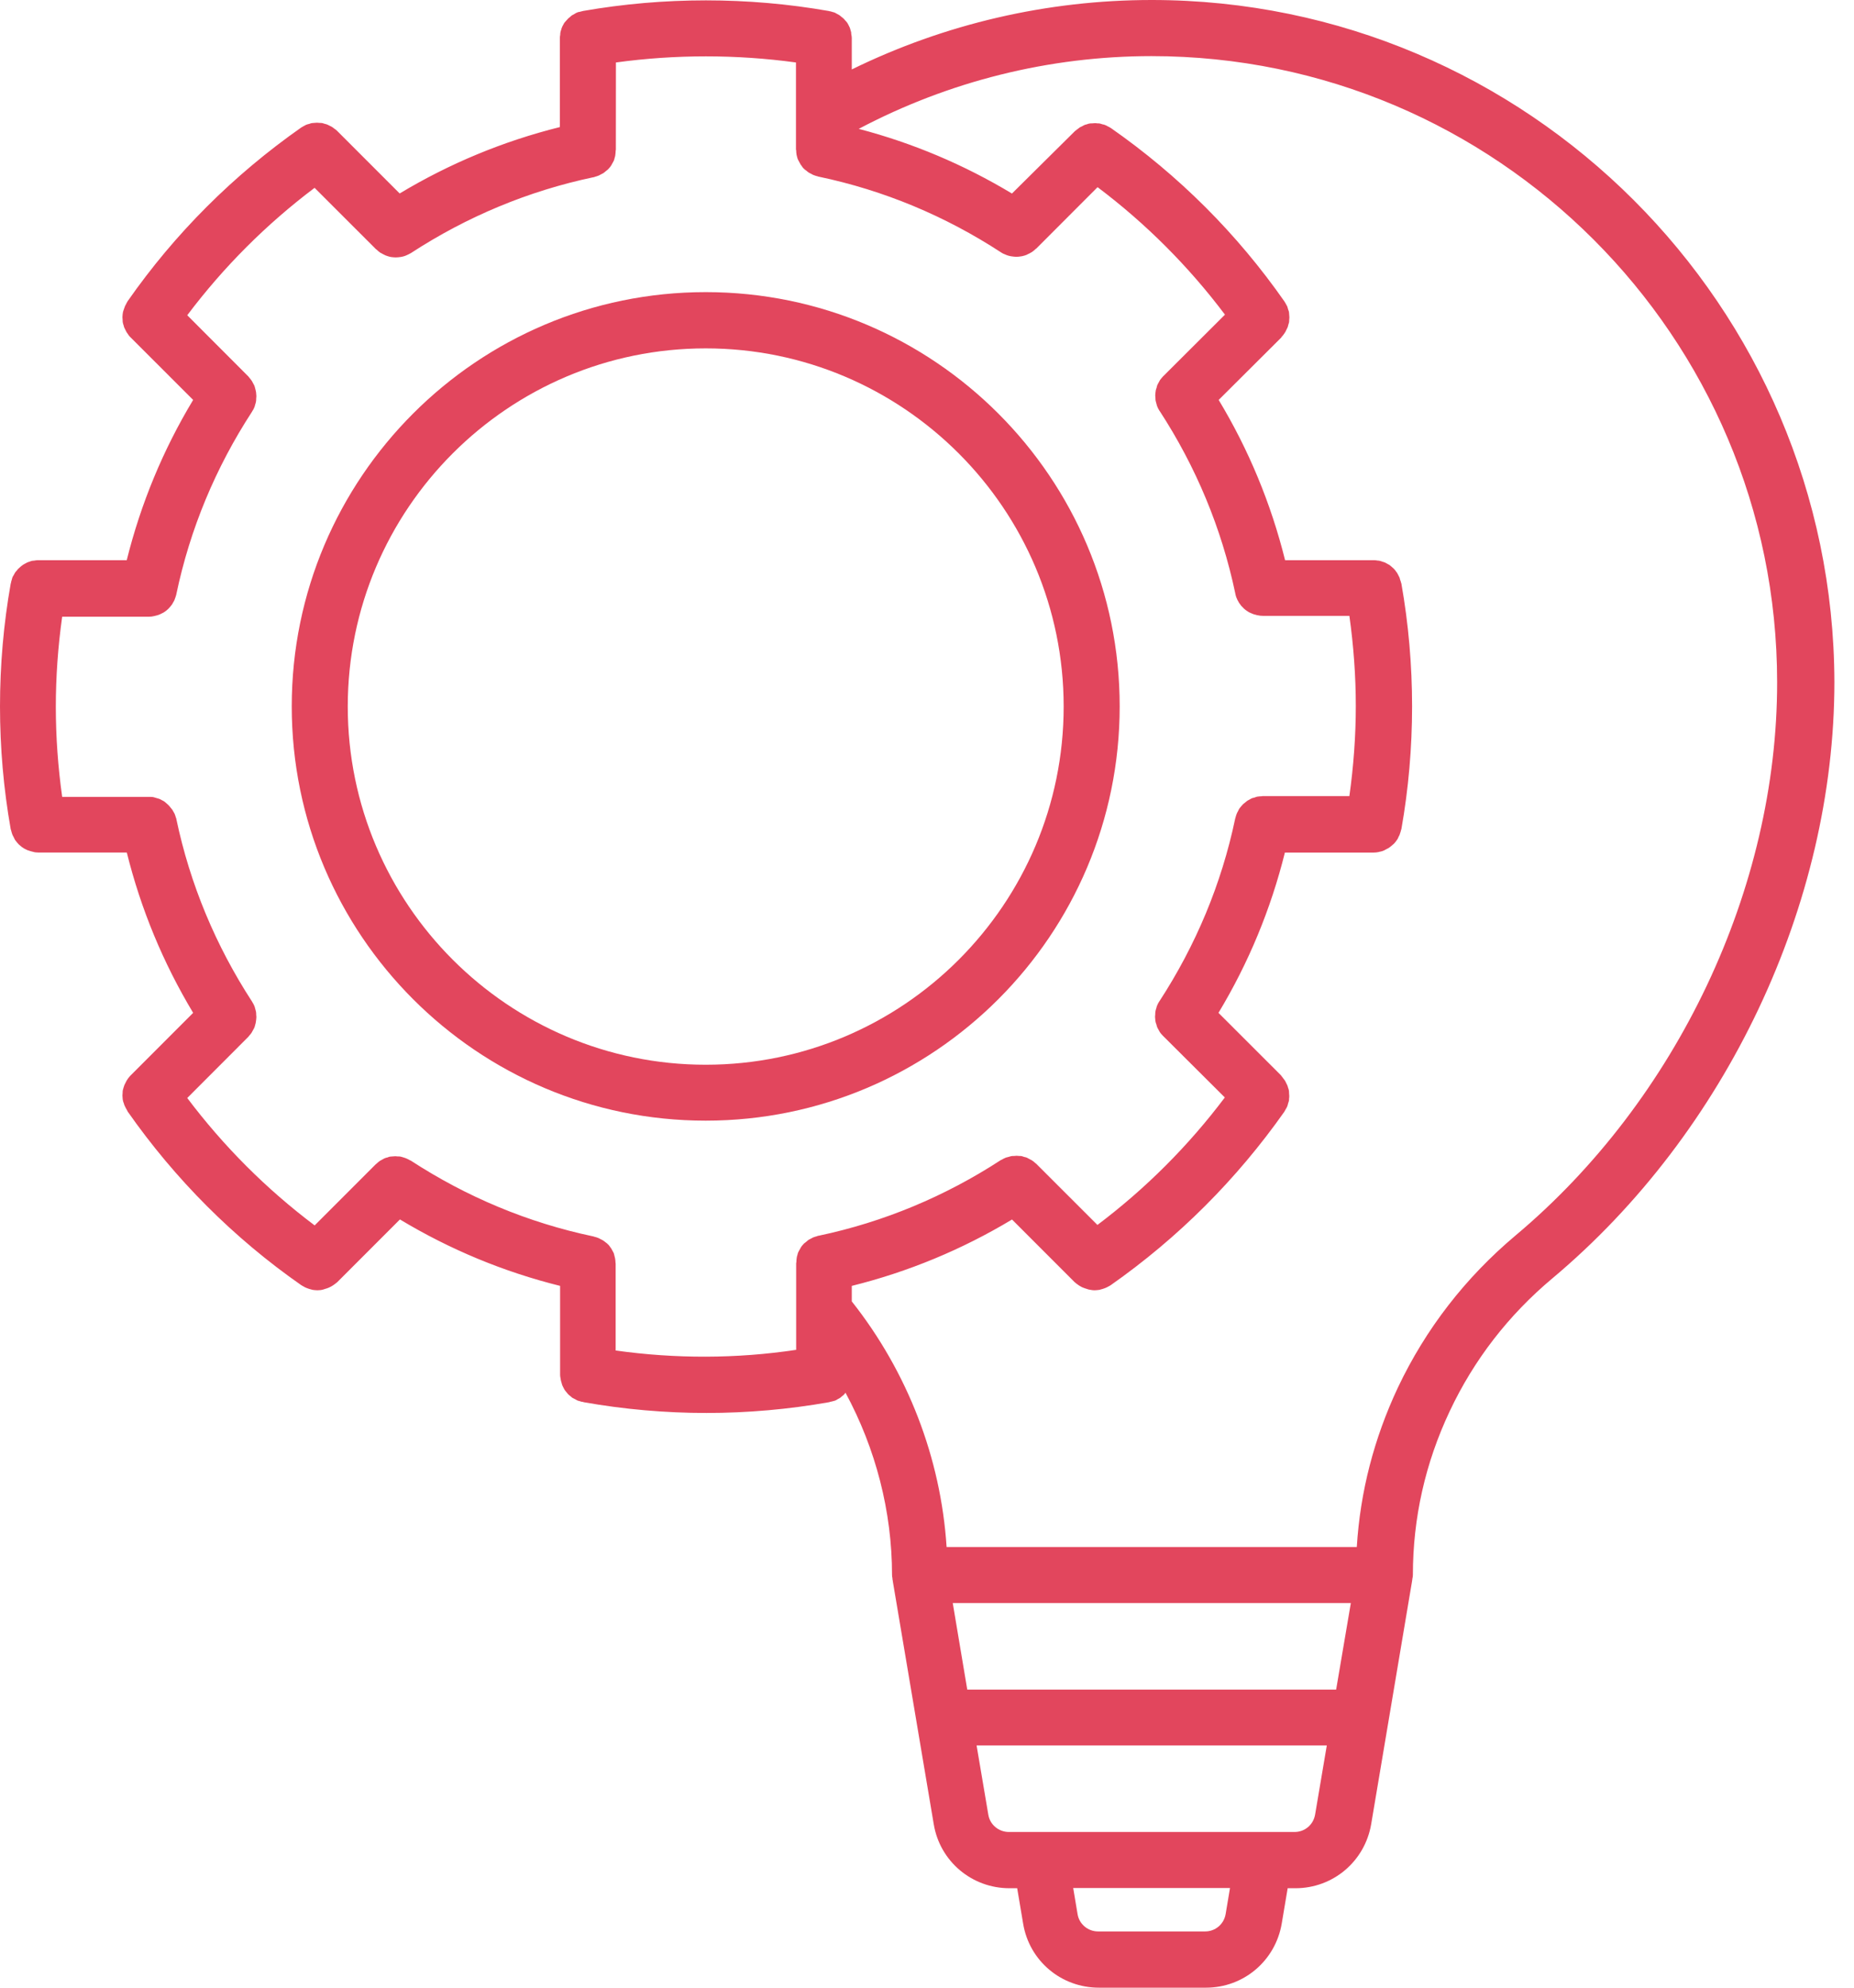
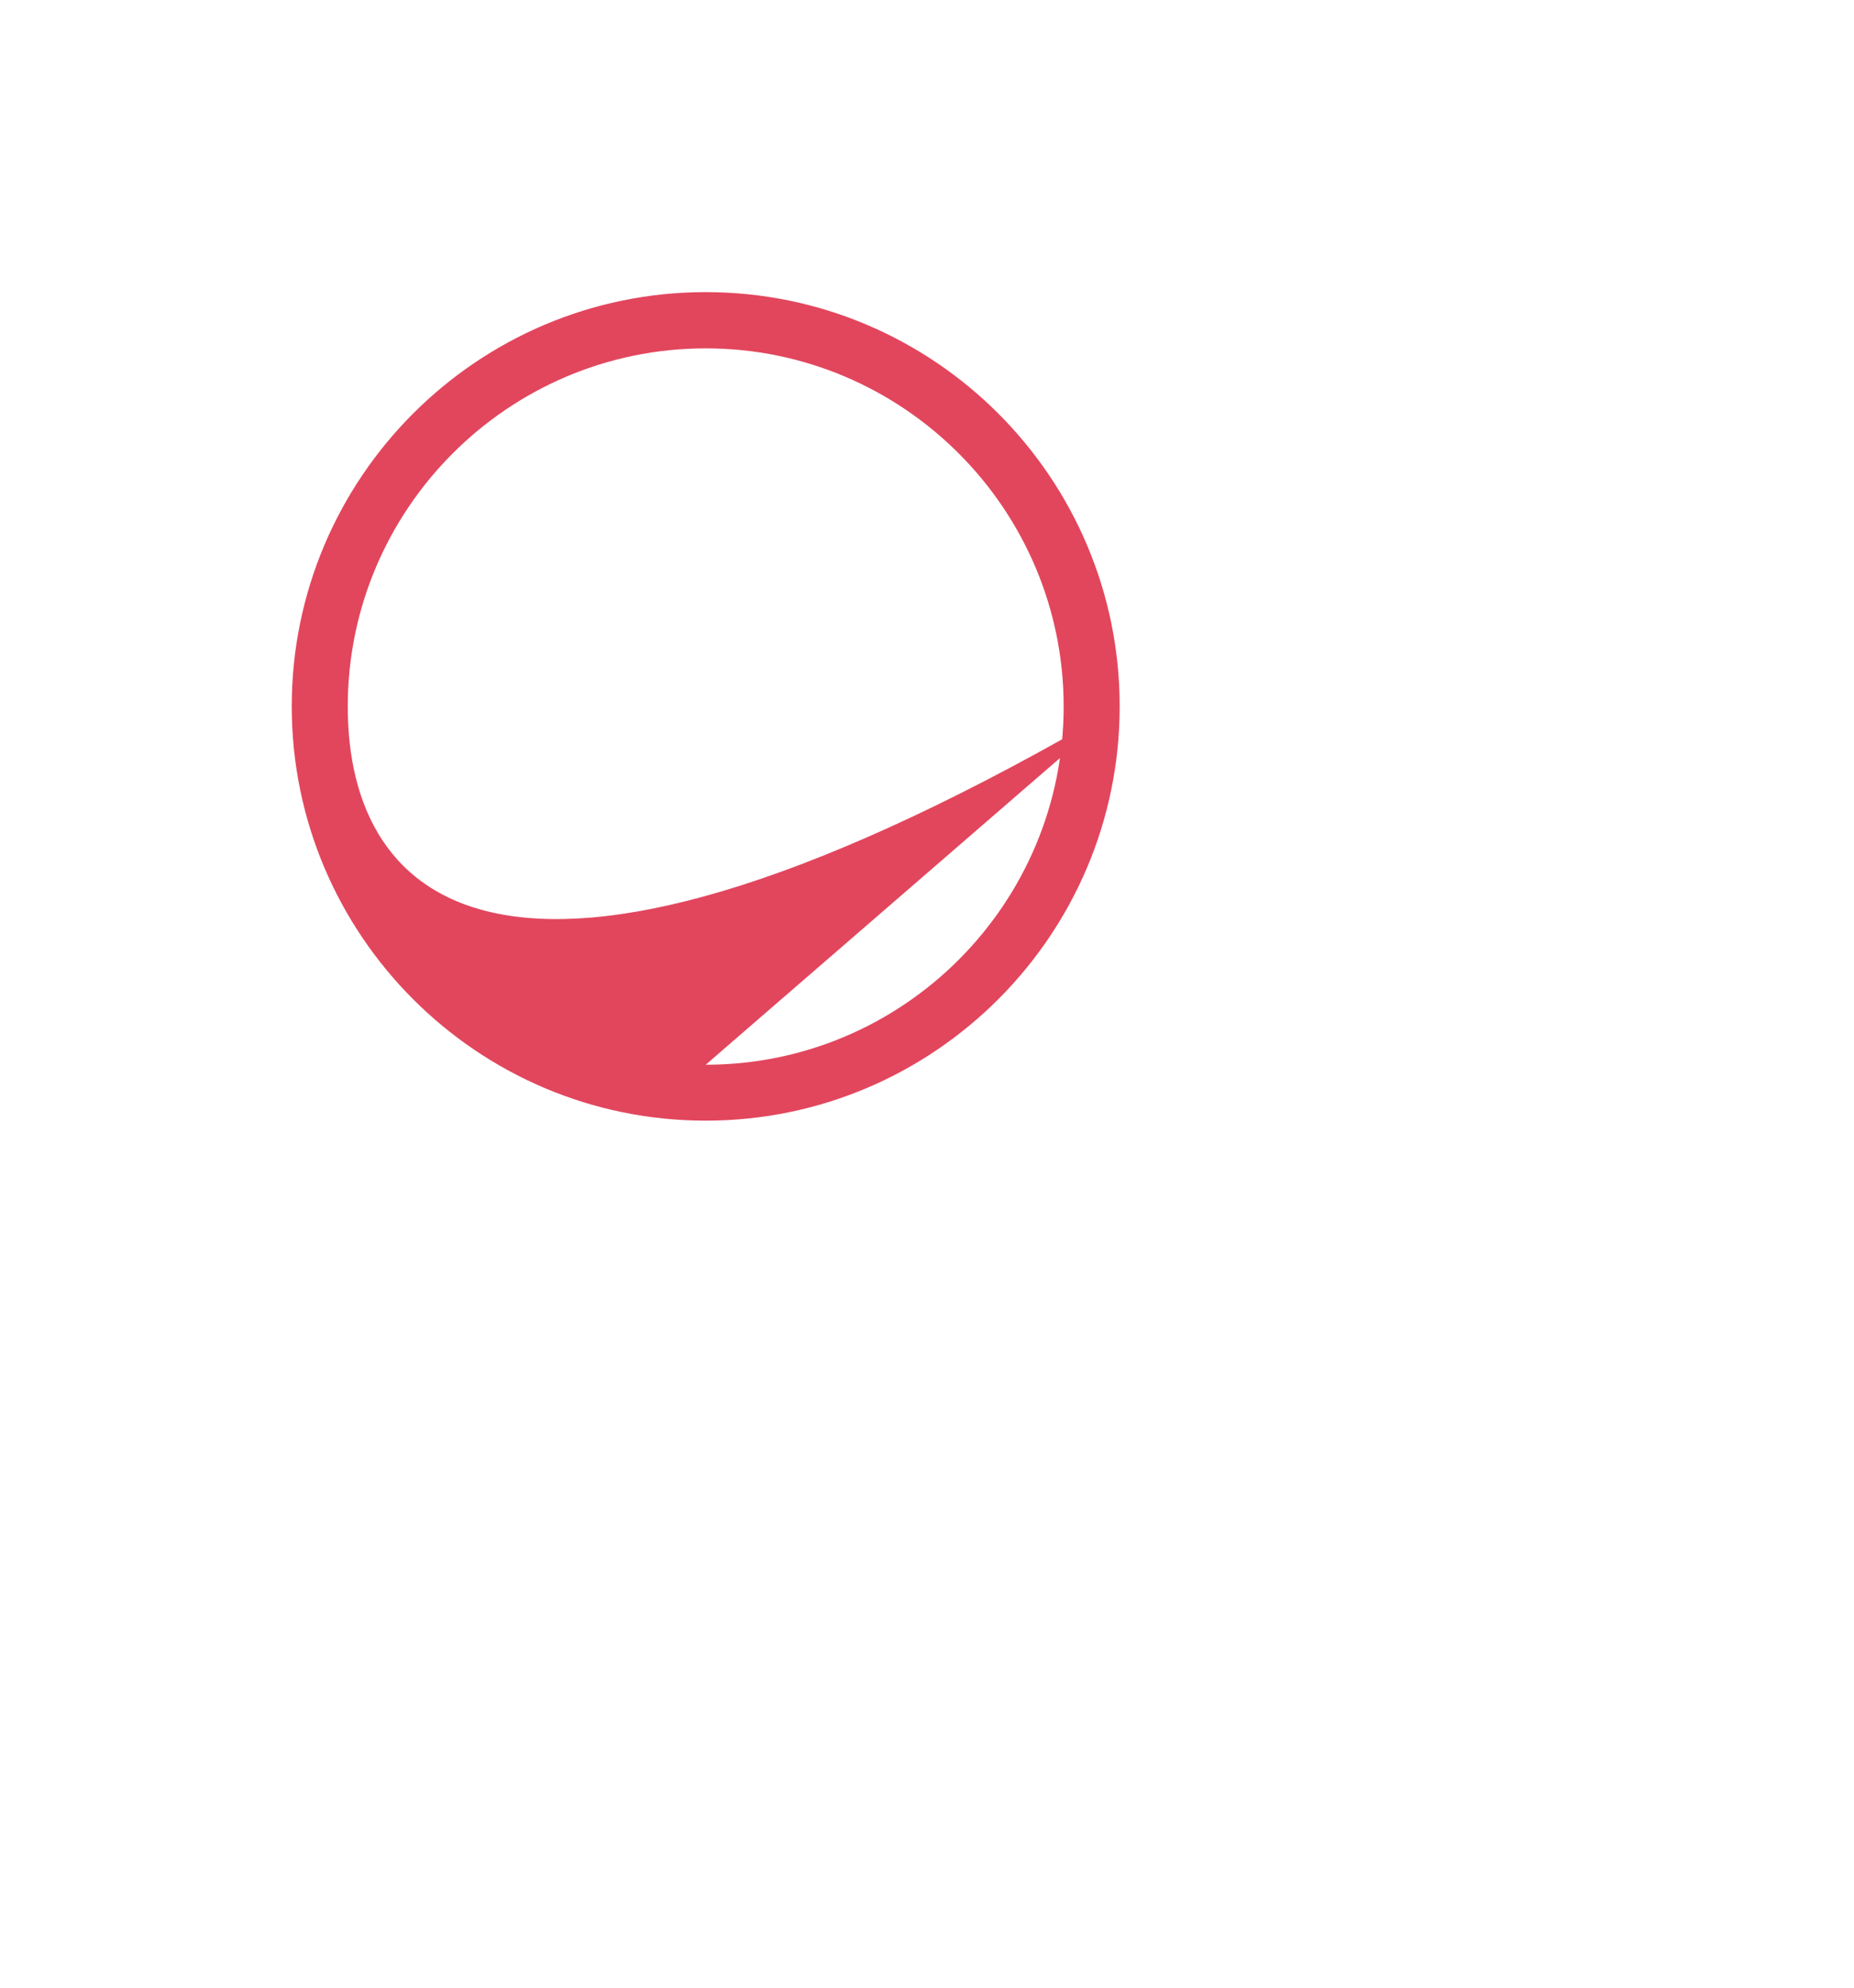
<svg xmlns="http://www.w3.org/2000/svg" width="28" height="30" viewBox="0 0 28 30" fill="none">
-   <path d="M16.91 10.661C16.91 7.213 14.107 4.409 10.658 4.409C7.209 4.409 4.406 7.213 4.406 10.661C4.406 14.11 7.209 16.914 10.658 16.914C14.107 16.914 16.91 14.11 16.91 10.661ZM10.658 16.07C7.678 16.07 5.252 13.645 5.252 10.664C5.252 7.683 7.677 5.258 10.658 5.258C13.639 5.258 16.064 7.683 16.064 10.664C16.064 13.644 13.642 16.07 10.658 16.07Z" fill="#E2465D" />
-   <path d="M17.393 0C15.818 0 14.269 0.36 12.864 1.048V0.579V0.573C12.864 0.555 12.861 0.54 12.858 0.525C12.855 0.514 12.855 0.501 12.855 0.489C12.852 0.474 12.846 0.462 12.843 0.447C12.84 0.435 12.837 0.423 12.831 0.411C12.825 0.399 12.819 0.387 12.813 0.375C12.807 0.363 12.801 0.351 12.792 0.339C12.783 0.327 12.774 0.318 12.765 0.309C12.756 0.3 12.75 0.288 12.738 0.279C12.729 0.27 12.717 0.261 12.705 0.252C12.696 0.243 12.684 0.234 12.675 0.228C12.663 0.222 12.651 0.216 12.642 0.21C12.63 0.204 12.618 0.195 12.603 0.189C12.591 0.186 12.582 0.183 12.57 0.18C12.555 0.174 12.54 0.171 12.522 0.168C12.519 0.168 12.519 0.168 12.516 0.166C11.298 -0.048 10.025 -0.048 8.803 0.166C8.8 0.166 8.8 0.166 8.797 0.168C8.782 0.171 8.764 0.177 8.749 0.18C8.74 0.18 8.728 0.183 8.716 0.189C8.701 0.195 8.689 0.201 8.677 0.21C8.665 0.216 8.653 0.222 8.644 0.228C8.632 0.234 8.623 0.243 8.614 0.252C8.602 0.261 8.593 0.27 8.581 0.279C8.572 0.288 8.563 0.3 8.554 0.309C8.545 0.318 8.536 0.33 8.527 0.339C8.518 0.351 8.512 0.363 8.506 0.375C8.5 0.387 8.491 0.399 8.488 0.411C8.482 0.423 8.479 0.435 8.476 0.447C8.47 0.462 8.467 0.474 8.464 0.489C8.461 0.501 8.461 0.513 8.461 0.525C8.458 0.54 8.455 0.558 8.455 0.573V0.579V1.918C7.6 2.131 6.79 2.467 6.036 2.92L5.091 1.975L5.088 1.972C5.076 1.96 5.064 1.951 5.049 1.942C5.04 1.936 5.031 1.927 5.022 1.921C5.01 1.912 4.995 1.906 4.983 1.9C4.971 1.894 4.959 1.888 4.947 1.882C4.935 1.876 4.92 1.873 4.908 1.87C4.896 1.867 4.881 1.861 4.869 1.858C4.853 1.855 4.838 1.855 4.826 1.855C4.814 1.855 4.799 1.852 4.787 1.852C4.772 1.852 4.757 1.855 4.745 1.855C4.733 1.855 4.721 1.858 4.709 1.858C4.697 1.861 4.682 1.864 4.67 1.87C4.655 1.873 4.643 1.876 4.628 1.882C4.616 1.885 4.607 1.894 4.598 1.897C4.583 1.906 4.568 1.912 4.556 1.921C4.553 1.921 4.553 1.924 4.55 1.924C3.527 2.641 2.641 3.524 1.927 4.547C1.927 4.547 1.924 4.55 1.924 4.553C1.915 4.569 1.906 4.583 1.9 4.598C1.894 4.607 1.888 4.619 1.885 4.628C1.879 4.643 1.876 4.655 1.87 4.67C1.867 4.682 1.861 4.695 1.858 4.706C1.855 4.718 1.855 4.733 1.852 4.745C1.852 4.76 1.849 4.772 1.849 4.787C1.849 4.803 1.852 4.815 1.852 4.83C1.852 4.842 1.852 4.857 1.855 4.869C1.858 4.884 1.861 4.896 1.867 4.911C1.869 4.923 1.873 4.935 1.878 4.947C1.885 4.959 1.89 4.971 1.896 4.983C1.903 4.995 1.908 5.01 1.917 5.022C1.923 5.031 1.932 5.04 1.938 5.052C1.947 5.063 1.956 5.079 1.968 5.088L2.917 6.036C2.463 6.789 2.127 7.6 1.914 8.455L0.576 8.455H0.57C0.552 8.455 0.537 8.458 0.519 8.461C0.507 8.461 0.498 8.464 0.486 8.464C0.471 8.467 0.456 8.473 0.441 8.479C0.429 8.482 0.417 8.486 0.408 8.491C0.396 8.497 0.381 8.506 0.369 8.512C0.357 8.518 0.348 8.524 0.336 8.533C0.324 8.542 0.312 8.551 0.303 8.56C0.294 8.569 0.285 8.575 0.276 8.584C0.267 8.593 0.258 8.605 0.249 8.617C0.24 8.626 0.231 8.635 0.225 8.647C0.219 8.659 0.213 8.671 0.207 8.68C0.198 8.695 0.189 8.707 0.186 8.719C0.183 8.731 0.18 8.74 0.177 8.752C0.171 8.768 0.168 8.782 0.165 8.8C0.165 8.803 0.165 8.803 0.162 8.807C0.054 9.416 0 10.04 0 10.662C0 11.283 0.054 11.907 0.162 12.516C0.162 12.519 0.162 12.519 0.165 12.523C0.168 12.534 0.171 12.543 0.174 12.556C0.177 12.571 0.183 12.585 0.189 12.601C0.192 12.61 0.198 12.619 0.204 12.63C0.21 12.646 0.219 12.658 0.225 12.673C0.231 12.682 0.237 12.691 0.243 12.697C0.252 12.709 0.261 12.721 0.273 12.733C0.279 12.742 0.288 12.748 0.294 12.754C0.306 12.763 0.318 12.775 0.33 12.784C0.339 12.79 0.348 12.796 0.357 12.802C0.369 12.811 0.384 12.817 0.396 12.822C0.405 12.829 0.414 12.832 0.426 12.835C0.441 12.841 0.459 12.846 0.474 12.85C0.483 12.852 0.492 12.856 0.498 12.856C0.522 12.864 0.546 12.867 0.576 12.867H1.915C2.128 13.723 2.464 14.533 2.917 15.287L1.969 16.235C1.957 16.247 1.948 16.259 1.939 16.271C1.933 16.28 1.924 16.289 1.918 16.301C1.909 16.313 1.906 16.325 1.897 16.34C1.891 16.352 1.885 16.364 1.879 16.376C1.873 16.388 1.873 16.4 1.867 16.412C1.864 16.427 1.858 16.439 1.855 16.454C1.852 16.466 1.852 16.481 1.852 16.493C1.852 16.508 1.849 16.52 1.849 16.535C1.849 16.55 1.852 16.562 1.852 16.577C1.852 16.589 1.855 16.604 1.858 16.616C1.861 16.628 1.864 16.64 1.87 16.652C1.873 16.667 1.879 16.682 1.885 16.694C1.888 16.703 1.897 16.715 1.9 16.724C1.909 16.739 1.916 16.754 1.925 16.769C1.925 16.769 1.927 16.772 1.927 16.775C2.645 17.799 3.527 18.684 4.551 19.398C4.554 19.398 4.554 19.401 4.557 19.401C4.563 19.404 4.569 19.41 4.578 19.413C4.593 19.422 4.608 19.431 4.626 19.438C4.635 19.44 4.641 19.444 4.65 19.447C4.668 19.453 4.683 19.458 4.701 19.462C4.707 19.465 4.716 19.465 4.722 19.468C4.746 19.471 4.77 19.474 4.794 19.474C4.824 19.474 4.854 19.471 4.884 19.462C4.893 19.459 4.902 19.456 4.911 19.453C4.932 19.447 4.953 19.441 4.971 19.432C4.98 19.426 4.992 19.423 5.001 19.417C5.019 19.408 5.034 19.396 5.052 19.384C5.061 19.378 5.07 19.369 5.079 19.363C5.082 19.36 5.088 19.357 5.094 19.351L6.04 18.405C6.793 18.858 7.603 19.195 8.459 19.408V20.746V20.753C8.459 20.768 8.462 20.786 8.465 20.8C8.468 20.812 8.468 20.825 8.471 20.836C8.474 20.852 8.48 20.863 8.483 20.878C8.486 20.89 8.489 20.903 8.495 20.915C8.501 20.927 8.507 20.939 8.513 20.951C8.519 20.962 8.525 20.975 8.534 20.987C8.543 20.998 8.552 21.008 8.561 21.02C8.57 21.029 8.576 21.041 8.588 21.05C8.597 21.059 8.609 21.068 8.621 21.077C8.63 21.086 8.639 21.095 8.651 21.101C8.663 21.107 8.675 21.113 8.687 21.119C8.699 21.125 8.711 21.134 8.726 21.14C8.738 21.142 8.747 21.146 8.759 21.149C8.774 21.155 8.789 21.158 8.807 21.16C8.81 21.16 8.81 21.16 8.813 21.163C9.422 21.271 10.046 21.326 10.668 21.326C11.289 21.326 11.913 21.271 12.523 21.163C12.526 21.163 12.526 21.163 12.529 21.16C12.547 21.158 12.562 21.151 12.577 21.149C12.589 21.146 12.601 21.142 12.61 21.14C12.625 21.134 12.637 21.128 12.649 21.119C12.661 21.113 12.673 21.107 12.682 21.101C12.694 21.095 12.703 21.086 12.712 21.077C12.724 21.068 12.736 21.059 12.745 21.05C12.754 21.041 12.76 21.032 12.769 21.02C13.225 21.863 13.472 22.812 13.472 23.772C13.472 23.787 13.474 23.805 13.478 23.82C13.478 23.829 13.478 23.835 13.48 23.844L13.483 23.856V23.862L14.102 27.533C14.195 28.094 14.678 28.499 15.245 28.499H15.362L15.452 29.034C15.545 29.595 16.026 30 16.596 30H18.214C18.781 30 19.261 29.595 19.357 29.034L19.447 28.499H19.564C20.132 28.499 20.612 28.094 20.708 27.533L21.326 23.862V23.856L21.329 23.844C21.329 23.835 21.329 23.829 21.332 23.82C21.335 23.805 21.338 23.79 21.338 23.772C21.338 22.914 21.524 22.085 21.893 21.302C22.259 20.524 22.782 19.849 23.445 19.294C26.071 17.094 27.704 13.645 27.704 10.292C27.689 4.619 23.069 0 17.393 0L17.393 0ZM9.298 20.383V19.078V19.075C9.298 19.069 9.298 19.066 9.296 19.06C9.296 19.036 9.293 19.015 9.289 18.991C9.287 18.979 9.283 18.967 9.28 18.955C9.278 18.94 9.271 18.925 9.269 18.913C9.262 18.901 9.257 18.889 9.248 18.874C9.242 18.862 9.236 18.85 9.23 18.841C9.221 18.829 9.212 18.82 9.206 18.808C9.197 18.796 9.19 18.787 9.179 18.778C9.17 18.769 9.161 18.76 9.149 18.753C9.137 18.744 9.128 18.735 9.115 18.727C9.104 18.718 9.088 18.711 9.077 18.706C9.065 18.7 9.056 18.694 9.043 18.688C9.023 18.679 9.001 18.672 8.98 18.667C8.974 18.667 8.969 18.664 8.962 18.661H8.96C7.972 18.453 7.048 18.066 6.204 17.517C6.201 17.514 6.198 17.514 6.195 17.514C6.174 17.502 6.153 17.49 6.129 17.481C6.117 17.475 6.105 17.475 6.093 17.469C6.078 17.466 6.066 17.46 6.051 17.457C6.036 17.454 6.021 17.454 6.006 17.454C5.994 17.454 5.982 17.451 5.97 17.451C5.955 17.451 5.943 17.454 5.928 17.454C5.916 17.454 5.901 17.457 5.889 17.457C5.877 17.46 5.865 17.463 5.853 17.469C5.838 17.472 5.826 17.475 5.811 17.481C5.796 17.487 5.784 17.496 5.772 17.502C5.76 17.508 5.751 17.514 5.739 17.52C5.721 17.532 5.703 17.547 5.688 17.562C5.685 17.565 5.679 17.568 5.676 17.571L4.752 18.495C4.022 17.946 3.377 17.301 2.828 16.572L3.752 15.647C3.755 15.644 3.758 15.638 3.761 15.635C3.776 15.617 3.791 15.602 3.803 15.581C3.809 15.569 3.815 15.557 3.821 15.548C3.827 15.536 3.836 15.524 3.842 15.509C3.848 15.494 3.851 15.479 3.854 15.467C3.857 15.455 3.863 15.443 3.863 15.431C3.866 15.416 3.866 15.404 3.869 15.389C3.869 15.377 3.872 15.362 3.872 15.35C3.872 15.338 3.869 15.323 3.869 15.311C3.869 15.296 3.869 15.284 3.866 15.269C3.863 15.254 3.857 15.239 3.854 15.224C3.851 15.212 3.848 15.203 3.845 15.191C3.836 15.167 3.824 15.146 3.809 15.122C3.809 15.119 3.806 15.119 3.806 15.116C3.257 14.272 2.87 13.345 2.663 12.361V12.358C2.663 12.351 2.66 12.346 2.657 12.342C2.651 12.322 2.645 12.3 2.636 12.28C2.63 12.268 2.624 12.258 2.618 12.249C2.612 12.234 2.603 12.223 2.594 12.211C2.585 12.199 2.576 12.19 2.567 12.178C2.558 12.168 2.552 12.157 2.54 12.148C2.531 12.139 2.519 12.13 2.51 12.121C2.498 12.111 2.489 12.102 2.477 12.094C2.465 12.088 2.453 12.082 2.441 12.075C2.429 12.069 2.417 12.06 2.405 12.057C2.39 12.052 2.375 12.049 2.357 12.043C2.345 12.04 2.336 12.036 2.327 12.034C2.303 12.027 2.279 12.027 2.252 12.027H2.243H2.24L0.939 12.027C0.876 11.577 0.843 11.121 0.843 10.668C0.843 10.214 0.876 9.758 0.939 9.308H2.248C2.275 9.308 2.302 9.305 2.326 9.299C2.335 9.296 2.341 9.296 2.35 9.293C2.368 9.29 2.383 9.284 2.401 9.278C2.41 9.275 2.419 9.269 2.428 9.266C2.443 9.26 2.455 9.251 2.47 9.245C2.479 9.239 2.488 9.233 2.497 9.227C2.509 9.218 2.521 9.209 2.533 9.197C2.539 9.191 2.548 9.185 2.554 9.176C2.566 9.164 2.575 9.152 2.587 9.137C2.593 9.131 2.599 9.122 2.602 9.116C2.611 9.101 2.62 9.083 2.629 9.068C2.632 9.062 2.636 9.056 2.638 9.047C2.647 9.023 2.656 8.999 2.663 8.972V8.969C2.87 7.982 3.257 7.057 3.806 6.214C3.806 6.211 3.809 6.211 3.809 6.208C3.824 6.187 3.836 6.163 3.845 6.139C3.848 6.127 3.851 6.118 3.854 6.106C3.86 6.091 3.863 6.076 3.866 6.061C3.869 6.046 3.869 6.034 3.869 6.019C3.869 6.007 3.872 5.992 3.872 5.98C3.872 5.968 3.869 5.953 3.869 5.941C3.869 5.926 3.866 5.914 3.863 5.899C3.86 5.887 3.857 5.875 3.854 5.863C3.851 5.848 3.845 5.833 3.842 5.821C3.836 5.809 3.83 5.797 3.821 5.782C3.815 5.77 3.809 5.758 3.803 5.749C3.791 5.731 3.776 5.713 3.761 5.695C3.758 5.692 3.755 5.686 3.752 5.683L2.828 4.758C3.377 4.029 4.022 3.384 4.751 2.835L5.679 3.762C5.682 3.765 5.682 3.765 5.685 3.765C5.703 3.783 5.721 3.798 5.742 3.813C5.745 3.816 5.748 3.816 5.754 3.819C5.772 3.831 5.793 3.84 5.811 3.849C5.814 3.852 5.817 3.852 5.823 3.855C5.844 3.864 5.868 3.87 5.889 3.876C5.895 3.876 5.901 3.879 5.904 3.879C5.928 3.882 5.952 3.885 5.976 3.885C6 3.885 6.024 3.882 6.048 3.879C6.054 3.879 6.06 3.876 6.066 3.876C6.084 3.873 6.102 3.867 6.12 3.861C6.126 3.858 6.135 3.855 6.141 3.852C6.162 3.843 6.186 3.831 6.207 3.819C7.05 3.27 7.978 2.882 8.962 2.675H8.965C8.971 2.675 8.977 2.672 8.983 2.669C9.004 2.663 9.025 2.657 9.046 2.648C9.058 2.642 9.067 2.636 9.079 2.63C9.091 2.624 9.106 2.618 9.118 2.609C9.13 2.6 9.139 2.591 9.151 2.582C9.16 2.573 9.172 2.567 9.181 2.558C9.19 2.549 9.199 2.537 9.208 2.528C9.217 2.516 9.226 2.507 9.232 2.495C9.238 2.483 9.244 2.471 9.25 2.462C9.256 2.45 9.265 2.438 9.271 2.423C9.277 2.408 9.28 2.393 9.283 2.381C9.286 2.369 9.292 2.357 9.292 2.345C9.295 2.324 9.298 2.3 9.298 2.276C9.298 2.27 9.301 2.267 9.301 2.261V2.258L9.302 0.943C10.199 0.82 11.123 0.82 12.021 0.943V2.248V2.251C12.021 2.258 12.021 2.26 12.024 2.267C12.024 2.291 12.027 2.312 12.03 2.336C12.033 2.348 12.036 2.36 12.039 2.372C12.042 2.387 12.048 2.402 12.054 2.414C12.06 2.426 12.066 2.438 12.075 2.453C12.081 2.465 12.087 2.477 12.093 2.486C12.102 2.498 12.111 2.507 12.117 2.519C12.126 2.531 12.132 2.54 12.144 2.549C12.153 2.558 12.162 2.567 12.174 2.573C12.186 2.582 12.195 2.591 12.207 2.6C12.219 2.609 12.234 2.615 12.246 2.621C12.258 2.627 12.267 2.633 12.279 2.639C12.3 2.648 12.321 2.654 12.342 2.66C12.348 2.66 12.354 2.663 12.36 2.666H12.363C13.351 2.873 14.275 3.26 15.118 3.809C15.139 3.824 15.16 3.833 15.184 3.842C15.19 3.845 15.199 3.848 15.205 3.851C15.223 3.857 15.241 3.863 15.259 3.866C15.265 3.866 15.271 3.869 15.277 3.869C15.301 3.872 15.325 3.876 15.349 3.876C15.373 3.876 15.397 3.873 15.421 3.869C15.427 3.869 15.433 3.866 15.439 3.866C15.463 3.86 15.484 3.855 15.505 3.846C15.508 3.843 15.514 3.843 15.517 3.839C15.538 3.83 15.556 3.821 15.574 3.81C15.577 3.807 15.58 3.807 15.586 3.803C15.607 3.788 15.625 3.774 15.643 3.756C15.646 3.753 15.646 3.753 15.649 3.753L16.576 2.825C17.306 3.374 17.951 4.02 18.5 4.749L17.573 5.673C17.57 5.676 17.567 5.679 17.564 5.682C17.549 5.7 17.531 5.718 17.519 5.736C17.513 5.748 17.507 5.757 17.501 5.769C17.495 5.781 17.486 5.796 17.48 5.808C17.474 5.823 17.471 5.835 17.468 5.85C17.465 5.862 17.459 5.875 17.456 5.886C17.453 5.902 17.453 5.913 17.45 5.929C17.45 5.94 17.447 5.956 17.447 5.967C17.447 5.979 17.45 5.995 17.45 6.006C17.45 6.022 17.45 6.033 17.453 6.049C17.456 6.064 17.462 6.078 17.465 6.094C17.468 6.105 17.471 6.114 17.474 6.127C17.483 6.151 17.495 6.175 17.51 6.199C17.51 6.199 17.51 6.202 17.513 6.202C18.062 7.045 18.449 7.972 18.656 8.957V8.96C18.662 8.987 18.668 9.011 18.68 9.035C18.683 9.041 18.686 9.047 18.689 9.056C18.698 9.074 18.707 9.089 18.716 9.104C18.723 9.11 18.728 9.119 18.732 9.125C18.741 9.14 18.753 9.152 18.765 9.163C18.771 9.17 18.78 9.179 18.785 9.184C18.797 9.196 18.81 9.205 18.822 9.214C18.831 9.22 18.84 9.226 18.849 9.232C18.86 9.241 18.876 9.247 18.891 9.253C18.9 9.256 18.909 9.262 18.918 9.265C18.933 9.271 18.951 9.277 18.969 9.28C18.978 9.283 18.984 9.286 18.993 9.286C19.02 9.292 19.044 9.295 19.071 9.295H20.379C20.442 9.745 20.476 10.202 20.476 10.655C20.476 11.108 20.442 11.565 20.379 12.015H19.074H19.071C19.065 12.015 19.062 12.015 19.056 12.018C19.032 12.018 19.011 12.021 18.987 12.024C18.975 12.027 18.963 12.03 18.951 12.036C18.936 12.039 18.924 12.042 18.909 12.047C18.894 12.053 18.882 12.062 18.87 12.068C18.858 12.075 18.849 12.08 18.837 12.086C18.825 12.095 18.816 12.104 18.804 12.113C18.794 12.122 18.783 12.129 18.774 12.137C18.765 12.146 18.756 12.158 18.747 12.167C18.738 12.179 18.729 12.188 18.72 12.2C18.711 12.213 18.704 12.227 18.699 12.239C18.693 12.251 18.687 12.26 18.681 12.273C18.672 12.293 18.666 12.315 18.66 12.336C18.66 12.342 18.657 12.348 18.654 12.354V12.357C18.447 13.344 18.059 14.268 17.51 15.112C17.51 15.112 17.51 15.115 17.507 15.115C17.492 15.139 17.48 15.163 17.471 15.187C17.468 15.199 17.465 15.208 17.462 15.22C17.456 15.235 17.453 15.25 17.45 15.265C17.447 15.28 17.447 15.292 17.447 15.307C17.447 15.319 17.444 15.334 17.444 15.346C17.444 15.358 17.447 15.373 17.447 15.385C17.447 15.4 17.45 15.412 17.453 15.427C17.456 15.439 17.459 15.451 17.465 15.463C17.468 15.478 17.471 15.49 17.477 15.505C17.483 15.52 17.492 15.532 17.498 15.544C17.504 15.556 17.51 15.568 17.516 15.577C17.528 15.595 17.543 15.613 17.561 15.631C17.564 15.634 17.567 15.637 17.57 15.64L18.498 16.564C17.948 17.294 17.303 17.939 16.574 18.488L15.649 17.564C15.646 17.561 15.64 17.558 15.637 17.555C15.62 17.54 15.604 17.525 15.584 17.513C15.575 17.507 15.562 17.501 15.55 17.495C15.539 17.489 15.523 17.48 15.511 17.474C15.499 17.468 15.485 17.465 15.469 17.462C15.457 17.459 15.445 17.453 15.433 17.45C15.421 17.447 15.406 17.447 15.394 17.447C15.379 17.447 15.367 17.444 15.352 17.444C15.34 17.444 15.328 17.447 15.316 17.447C15.301 17.447 15.286 17.447 15.271 17.45C15.256 17.453 15.241 17.459 15.229 17.462C15.217 17.465 15.205 17.468 15.193 17.471C15.169 17.48 15.148 17.492 15.127 17.504C15.124 17.507 15.121 17.507 15.118 17.507C14.275 18.056 13.347 18.444 12.363 18.651H12.36C12.354 18.651 12.348 18.653 12.342 18.657C12.321 18.663 12.3 18.669 12.279 18.677C12.267 18.684 12.258 18.689 12.246 18.695C12.234 18.702 12.219 18.707 12.207 18.716C12.195 18.726 12.186 18.735 12.174 18.744C12.165 18.753 12.153 18.759 12.144 18.767C12.135 18.776 12.126 18.788 12.117 18.797C12.108 18.809 12.099 18.818 12.093 18.831C12.087 18.843 12.081 18.855 12.075 18.864C12.069 18.876 12.06 18.888 12.054 18.903C12.048 18.918 12.045 18.933 12.042 18.945C12.039 18.957 12.033 18.969 12.033 18.981C12.03 19.002 12.027 19.026 12.027 19.05C12.027 19.056 12.024 19.059 12.024 19.065V19.068V20.373C11.12 20.509 10.199 20.509 9.298 20.383ZM20.179 25.501H14.608L14.389 24.195H20.401L20.179 25.501ZM18.51 28.89C18.483 29.043 18.354 29.151 18.201 29.151H16.583C16.43 29.151 16.298 29.04 16.274 28.89L16.208 28.496H18.576L18.51 28.89ZM19.552 27.65H15.236C15.082 27.65 14.95 27.539 14.926 27.389L14.749 26.344H20.038L19.861 27.389C19.834 27.542 19.705 27.65 19.552 27.65ZM22.886 18.649C22.13 19.285 21.532 20.056 21.112 20.942C20.752 21.707 20.542 22.515 20.491 23.349H14.296C14.209 22.007 13.708 20.708 12.864 19.642V19.408C13.72 19.195 14.53 18.859 15.284 18.406L16.229 19.351C16.232 19.354 16.238 19.357 16.244 19.363C16.253 19.372 16.262 19.378 16.271 19.384C16.286 19.396 16.304 19.408 16.322 19.417C16.331 19.423 16.343 19.429 16.352 19.432C16.373 19.441 16.391 19.447 16.412 19.453C16.421 19.456 16.43 19.459 16.439 19.462C16.469 19.468 16.499 19.474 16.529 19.474C16.553 19.474 16.577 19.471 16.601 19.468C16.607 19.468 16.616 19.465 16.622 19.462C16.64 19.459 16.655 19.453 16.673 19.447C16.682 19.444 16.688 19.441 16.697 19.438C16.712 19.432 16.73 19.423 16.745 19.414C16.751 19.411 16.76 19.408 16.766 19.402C16.769 19.402 16.769 19.399 16.772 19.399C17.796 18.681 18.678 17.799 19.399 16.776C19.399 16.773 19.402 16.773 19.402 16.769C19.411 16.754 19.42 16.739 19.426 16.727C19.432 16.718 19.438 16.706 19.441 16.697C19.447 16.682 19.45 16.67 19.453 16.655C19.456 16.643 19.462 16.631 19.465 16.619C19.468 16.607 19.468 16.592 19.468 16.58C19.471 16.565 19.471 16.553 19.471 16.538C19.471 16.526 19.468 16.511 19.468 16.499C19.468 16.484 19.468 16.472 19.465 16.457C19.462 16.442 19.459 16.43 19.453 16.418C19.45 16.406 19.447 16.391 19.441 16.379C19.435 16.367 19.429 16.355 19.423 16.343C19.417 16.331 19.411 16.316 19.402 16.304C19.396 16.295 19.387 16.286 19.381 16.277C19.372 16.265 19.363 16.25 19.351 16.238C19.351 16.238 19.348 16.235 19.348 16.232L18.402 15.287C18.856 14.534 19.192 13.723 19.405 12.868H20.744C20.771 12.868 20.798 12.865 20.825 12.859C20.834 12.856 20.843 12.853 20.849 12.853C20.867 12.85 20.882 12.844 20.897 12.838C20.906 12.835 20.915 12.829 20.927 12.822C20.942 12.816 20.954 12.807 20.966 12.802C20.975 12.795 20.984 12.79 20.993 12.784C21.005 12.774 21.017 12.765 21.029 12.754C21.038 12.748 21.044 12.739 21.053 12.733C21.065 12.721 21.074 12.709 21.083 12.697C21.089 12.688 21.095 12.679 21.101 12.672C21.11 12.661 21.116 12.646 21.122 12.63C21.128 12.621 21.131 12.612 21.137 12.601C21.143 12.585 21.146 12.57 21.152 12.556C21.155 12.543 21.158 12.534 21.161 12.522C21.161 12.52 21.161 12.52 21.164 12.516C21.272 11.907 21.326 11.283 21.326 10.661C21.326 10.04 21.272 9.416 21.164 8.806C21.164 8.803 21.164 8.803 21.161 8.8C21.158 8.782 21.152 8.767 21.146 8.752C21.143 8.74 21.14 8.731 21.137 8.719C21.131 8.704 21.122 8.692 21.116 8.677C21.11 8.665 21.104 8.656 21.098 8.644C21.089 8.632 21.08 8.623 21.074 8.611C21.065 8.602 21.058 8.59 21.047 8.581C21.038 8.572 21.026 8.563 21.017 8.554C21.005 8.545 20.996 8.536 20.984 8.527C20.975 8.521 20.963 8.515 20.951 8.509C20.939 8.503 20.926 8.494 20.912 8.488C20.902 8.485 20.891 8.482 20.882 8.479C20.866 8.473 20.852 8.467 20.834 8.464C20.825 8.461 20.816 8.461 20.807 8.461C20.789 8.458 20.771 8.455 20.753 8.455H20.747H19.408C19.195 7.6 18.859 6.789 18.405 6.036L19.351 5.094C19.351 5.094 19.353 5.091 19.353 5.088C19.365 5.076 19.374 5.064 19.383 5.052C19.389 5.043 19.398 5.034 19.404 5.022C19.413 5.01 19.419 4.998 19.425 4.983C19.431 4.971 19.437 4.959 19.443 4.947C19.449 4.935 19.452 4.923 19.455 4.908C19.458 4.896 19.464 4.881 19.467 4.869C19.47 4.857 19.47 4.842 19.47 4.83C19.47 4.818 19.473 4.803 19.473 4.791C19.473 4.776 19.47 4.764 19.47 4.749C19.47 4.737 19.467 4.722 19.467 4.71C19.464 4.698 19.461 4.686 19.455 4.674C19.452 4.659 19.446 4.647 19.443 4.632C19.44 4.62 19.431 4.611 19.428 4.602C19.419 4.587 19.413 4.572 19.404 4.56C19.404 4.557 19.401 4.557 19.401 4.554C18.684 3.527 17.799 2.645 16.775 1.931C16.772 1.931 16.772 1.928 16.769 1.928C16.754 1.919 16.739 1.91 16.724 1.904C16.715 1.897 16.703 1.892 16.694 1.889C16.682 1.882 16.667 1.879 16.652 1.877C16.64 1.874 16.628 1.868 16.613 1.865C16.601 1.862 16.589 1.862 16.574 1.862C16.559 1.859 16.544 1.859 16.532 1.859C16.52 1.859 16.508 1.862 16.493 1.862C16.478 1.862 16.466 1.862 16.451 1.865C16.439 1.868 16.424 1.871 16.412 1.877C16.4 1.879 16.385 1.883 16.373 1.889C16.361 1.895 16.352 1.9 16.34 1.907C16.328 1.913 16.313 1.918 16.301 1.927C16.292 1.934 16.283 1.943 16.274 1.948C16.262 1.957 16.247 1.969 16.235 1.978L16.232 1.981L15.283 2.921C14.56 2.486 13.786 2.159 12.969 1.945C14.326 1.228 15.845 0.847 17.39 0.847C22.601 0.847 26.839 5.085 26.839 10.296C26.842 13.405 25.326 16.605 22.886 18.649L22.886 18.649Z" fill="#E2465D" />
+   <path d="M16.91 10.661C16.91 7.213 14.107 4.409 10.658 4.409C7.209 4.409 4.406 7.213 4.406 10.661C4.406 14.11 7.209 16.914 10.658 16.914C14.107 16.914 16.91 14.11 16.91 10.661ZC7.678 16.07 5.252 13.645 5.252 10.664C5.252 7.683 7.677 5.258 10.658 5.258C13.639 5.258 16.064 7.683 16.064 10.664C16.064 13.644 13.642 16.07 10.658 16.07Z" fill="#E2465D" />
</svg>